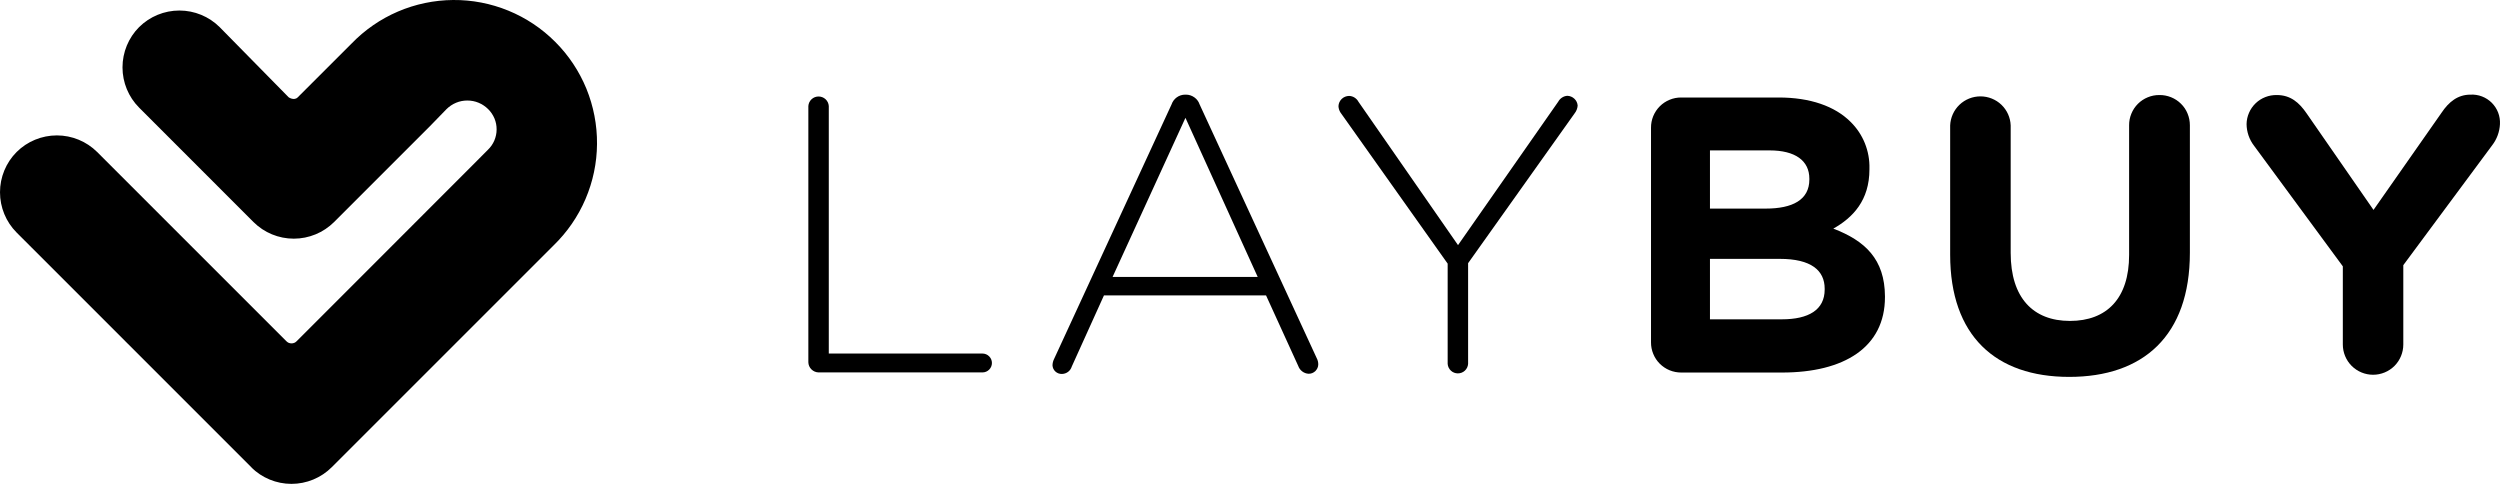
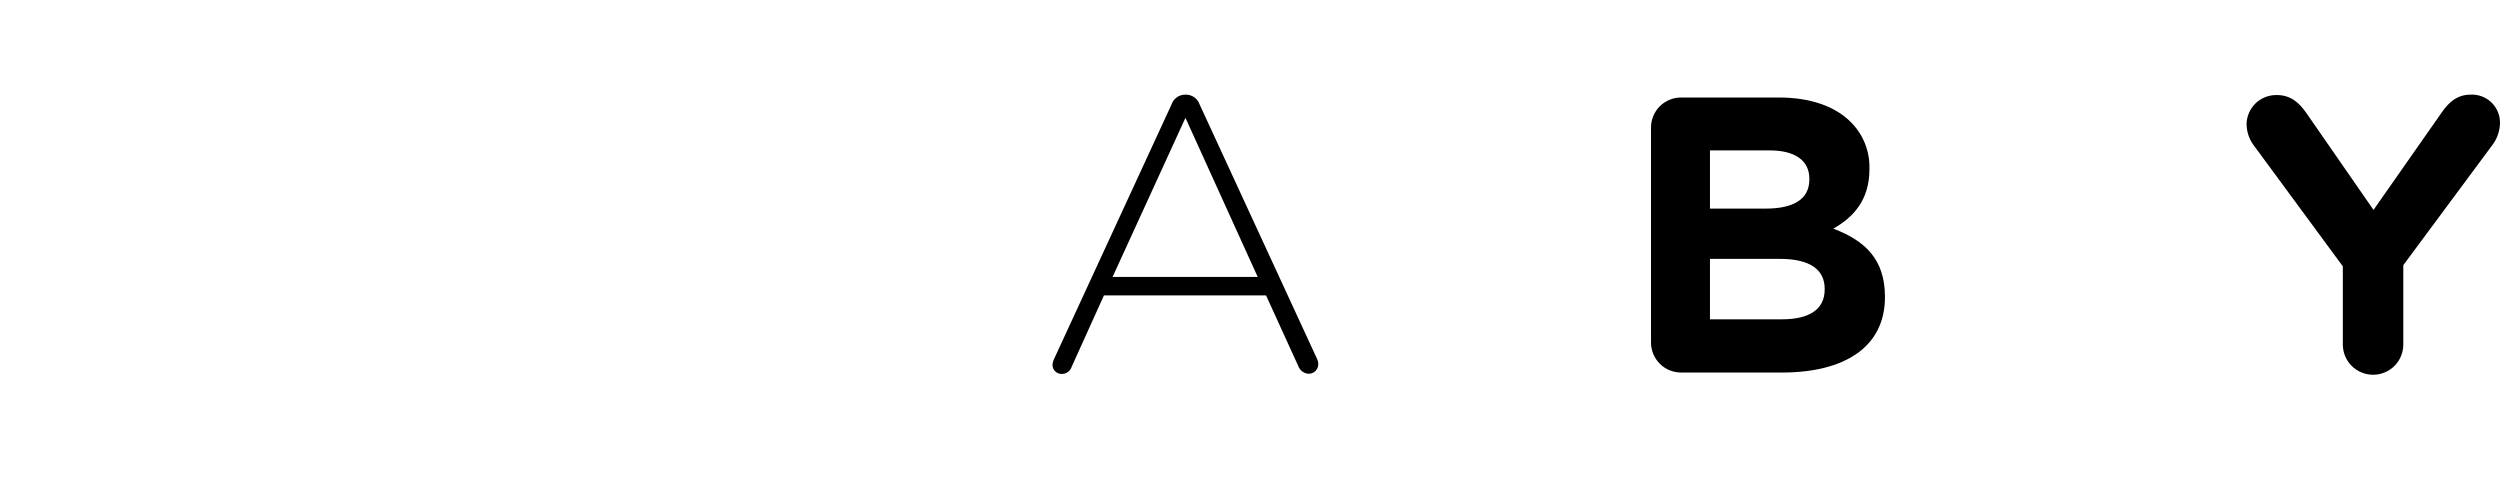
<svg xmlns="http://www.w3.org/2000/svg" width="62" height="12" viewBox="0 0 62 12" fill="none">
-   <path d="M8.721 1.078L7.385 2.413C7.293 2.506 7.159 2.413 7.159 2.413L5.447 0.672C5.182 0.409 4.823 0.261 4.449 0.261C4.074 0.261 3.716 0.409 3.45 0.672C3.186 0.937 3.038 1.297 3.038 1.671C3.038 2.045 3.186 2.404 3.45 2.669L6.287 5.507C6.552 5.771 6.911 5.919 7.286 5.919C7.66 5.919 8.019 5.771 8.285 5.507L10.659 3.133L11.074 2.706C11.142 2.639 11.222 2.585 11.311 2.548C11.399 2.511 11.494 2.493 11.59 2.493C11.686 2.493 11.781 2.511 11.869 2.548C11.958 2.585 12.038 2.639 12.106 2.706C12.173 2.772 12.226 2.851 12.263 2.938C12.299 3.025 12.317 3.118 12.316 3.212C12.316 3.306 12.296 3.399 12.259 3.486C12.222 3.572 12.168 3.65 12.1 3.715L11.671 4.146L7.359 8.46C7.343 8.478 7.323 8.492 7.3 8.502C7.278 8.511 7.254 8.516 7.23 8.516C7.205 8.516 7.181 8.511 7.159 8.502C7.137 8.492 7.117 8.478 7.1 8.46L2.41 3.77C2.144 3.506 1.785 3.358 1.411 3.358C1.036 3.358 0.677 3.506 0.412 3.77C0.148 4.035 0 4.394 0 4.768C0 5.143 0.148 5.502 0.412 5.767L6.26 11.615L6.229 11.588C6.495 11.852 6.854 12 7.228 12C7.602 12 7.961 11.852 8.226 11.588L13.671 6.144L13.729 6.086C14.066 5.759 14.335 5.369 14.52 4.937C14.705 4.505 14.803 4.04 14.806 3.571C14.81 3.101 14.72 2.635 14.543 2.2C14.364 1.765 14.102 1.37 13.769 1.038C13.437 0.705 13.042 0.442 12.607 0.264C12.172 0.086 11.707 -0.004 11.237 0C10.767 0.004 10.302 0.101 9.87 0.286C9.438 0.471 9.048 0.74 8.721 1.078Z" fill="black" />
-   <path d="M24.364 8.768H20.554V2.63C20.55 2.565 20.521 2.505 20.474 2.461C20.427 2.417 20.365 2.393 20.3 2.393C20.236 2.393 20.174 2.417 20.127 2.461C20.08 2.505 20.051 2.565 20.047 2.63V8.983C20.048 9.049 20.075 9.113 20.123 9.16C20.17 9.207 20.233 9.234 20.3 9.236H24.366C24.428 9.236 24.487 9.211 24.531 9.167C24.575 9.123 24.6 9.064 24.6 9.002C24.6 8.94 24.575 8.881 24.531 8.837C24.487 8.793 24.428 8.768 24.366 8.768H24.364Z" fill="black" />
  <path d="M29.751 2.591C29.727 2.52 29.682 2.458 29.621 2.415C29.56 2.371 29.487 2.347 29.412 2.347H29.393C29.318 2.347 29.245 2.37 29.184 2.414C29.123 2.458 29.078 2.52 29.054 2.591L26.14 8.905C26.116 8.953 26.103 9.006 26.102 9.061C26.105 9.12 26.131 9.175 26.175 9.215C26.219 9.255 26.277 9.276 26.336 9.274C26.391 9.273 26.444 9.255 26.488 9.222C26.532 9.189 26.564 9.143 26.58 9.09L27.378 7.326H31.398L32.196 9.075C32.215 9.129 32.249 9.176 32.294 9.21C32.339 9.245 32.393 9.265 32.449 9.269C32.481 9.27 32.512 9.265 32.541 9.254C32.57 9.242 32.597 9.225 32.62 9.204C32.642 9.182 32.66 9.156 32.673 9.128C32.686 9.099 32.693 9.068 32.693 9.037C32.693 8.982 32.68 8.929 32.654 8.881L29.751 2.591ZM27.592 6.868L29.399 2.922L31.191 6.868H27.592Z" fill="black" />
-   <path d="M38.87 2.376C38.823 2.379 38.778 2.394 38.738 2.42C38.699 2.445 38.666 2.481 38.644 2.522L36.159 6.079L33.69 2.524C33.668 2.482 33.634 2.446 33.593 2.42C33.552 2.394 33.505 2.38 33.457 2.379C33.389 2.38 33.324 2.406 33.275 2.453C33.226 2.5 33.197 2.564 33.194 2.632C33.196 2.687 33.213 2.741 33.242 2.788L35.902 6.538V9.023C35.906 9.088 35.935 9.148 35.982 9.192C36.029 9.236 36.091 9.26 36.155 9.26C36.22 9.26 36.282 9.236 36.329 9.192C36.376 9.148 36.405 9.088 36.409 9.023V6.527L39.048 2.815C39.093 2.759 39.12 2.691 39.126 2.62C39.122 2.555 39.093 2.494 39.045 2.449C38.998 2.404 38.935 2.378 38.87 2.376Z" fill="black" />
  <path d="M45.466 5.67C45.953 5.396 46.362 4.968 46.362 4.201V4.182C46.368 3.967 46.329 3.753 46.249 3.553C46.169 3.354 46.048 3.173 45.894 3.022C45.505 2.633 44.891 2.418 44.112 2.418H41.695C41.596 2.417 41.498 2.436 41.407 2.474C41.316 2.511 41.233 2.566 41.163 2.636C41.093 2.706 41.038 2.789 41 2.881C40.963 2.972 40.944 3.07 40.945 3.169V8.489C40.944 8.587 40.963 8.685 41.001 8.777C41.038 8.868 41.093 8.951 41.163 9.021C41.233 9.09 41.316 9.146 41.407 9.183C41.498 9.22 41.596 9.239 41.695 9.239H44.194C45.734 9.239 46.747 8.615 46.747 7.368V7.348C46.742 6.43 46.256 5.971 45.466 5.67ZM42.407 3.73H43.887C44.521 3.73 44.872 3.983 44.872 4.432V4.451C44.872 4.958 44.453 5.173 43.79 5.173H42.407V3.73ZM45.252 7.18C45.252 7.686 44.852 7.919 44.19 7.919H42.407V6.42H44.141C44.91 6.42 45.252 6.702 45.252 7.16V7.18Z" fill="black" />
-   <path d="M53.552 2.357C53.453 2.356 53.355 2.375 53.264 2.413C53.173 2.45 53.09 2.505 53.02 2.575C52.95 2.645 52.895 2.728 52.858 2.819C52.82 2.91 52.801 3.008 52.802 3.107V6.322C52.802 7.403 52.247 7.959 51.334 7.959C50.42 7.959 49.865 7.384 49.865 6.274V3.111C49.858 2.917 49.776 2.734 49.636 2.599C49.496 2.465 49.309 2.39 49.115 2.39C48.921 2.39 48.734 2.465 48.594 2.599C48.454 2.734 48.372 2.917 48.364 3.111V6.317C48.364 8.324 49.486 9.347 51.317 9.347C53.148 9.347 54.309 8.331 54.309 6.268V3.107C54.309 3.008 54.29 2.909 54.252 2.818C54.215 2.726 54.159 2.642 54.088 2.573C54.018 2.503 53.934 2.448 53.842 2.411C53.75 2.374 53.651 2.355 53.552 2.357Z" fill="black" />
  <path d="M61.268 2.347C60.956 2.347 60.733 2.522 60.548 2.799L58.863 5.206L57.206 2.815C57.02 2.543 56.806 2.357 56.465 2.357C56.368 2.355 56.272 2.372 56.182 2.407C56.092 2.442 56.009 2.494 55.94 2.561C55.87 2.628 55.814 2.708 55.776 2.797C55.737 2.886 55.716 2.981 55.715 3.078C55.717 3.272 55.782 3.461 55.9 3.614L58.102 6.605V8.544C58.102 8.743 58.181 8.934 58.322 9.075C58.463 9.215 58.654 9.294 58.852 9.294C59.051 9.294 59.242 9.215 59.383 9.075C59.523 8.934 59.602 8.743 59.602 8.544V6.576L61.805 3.604C61.922 3.453 61.99 3.269 61.999 3.078C62.004 2.981 61.989 2.883 61.954 2.792C61.919 2.701 61.865 2.619 61.797 2.55C61.728 2.481 61.645 2.427 61.554 2.392C61.463 2.357 61.366 2.342 61.268 2.347Z" fill="black" />
</svg>